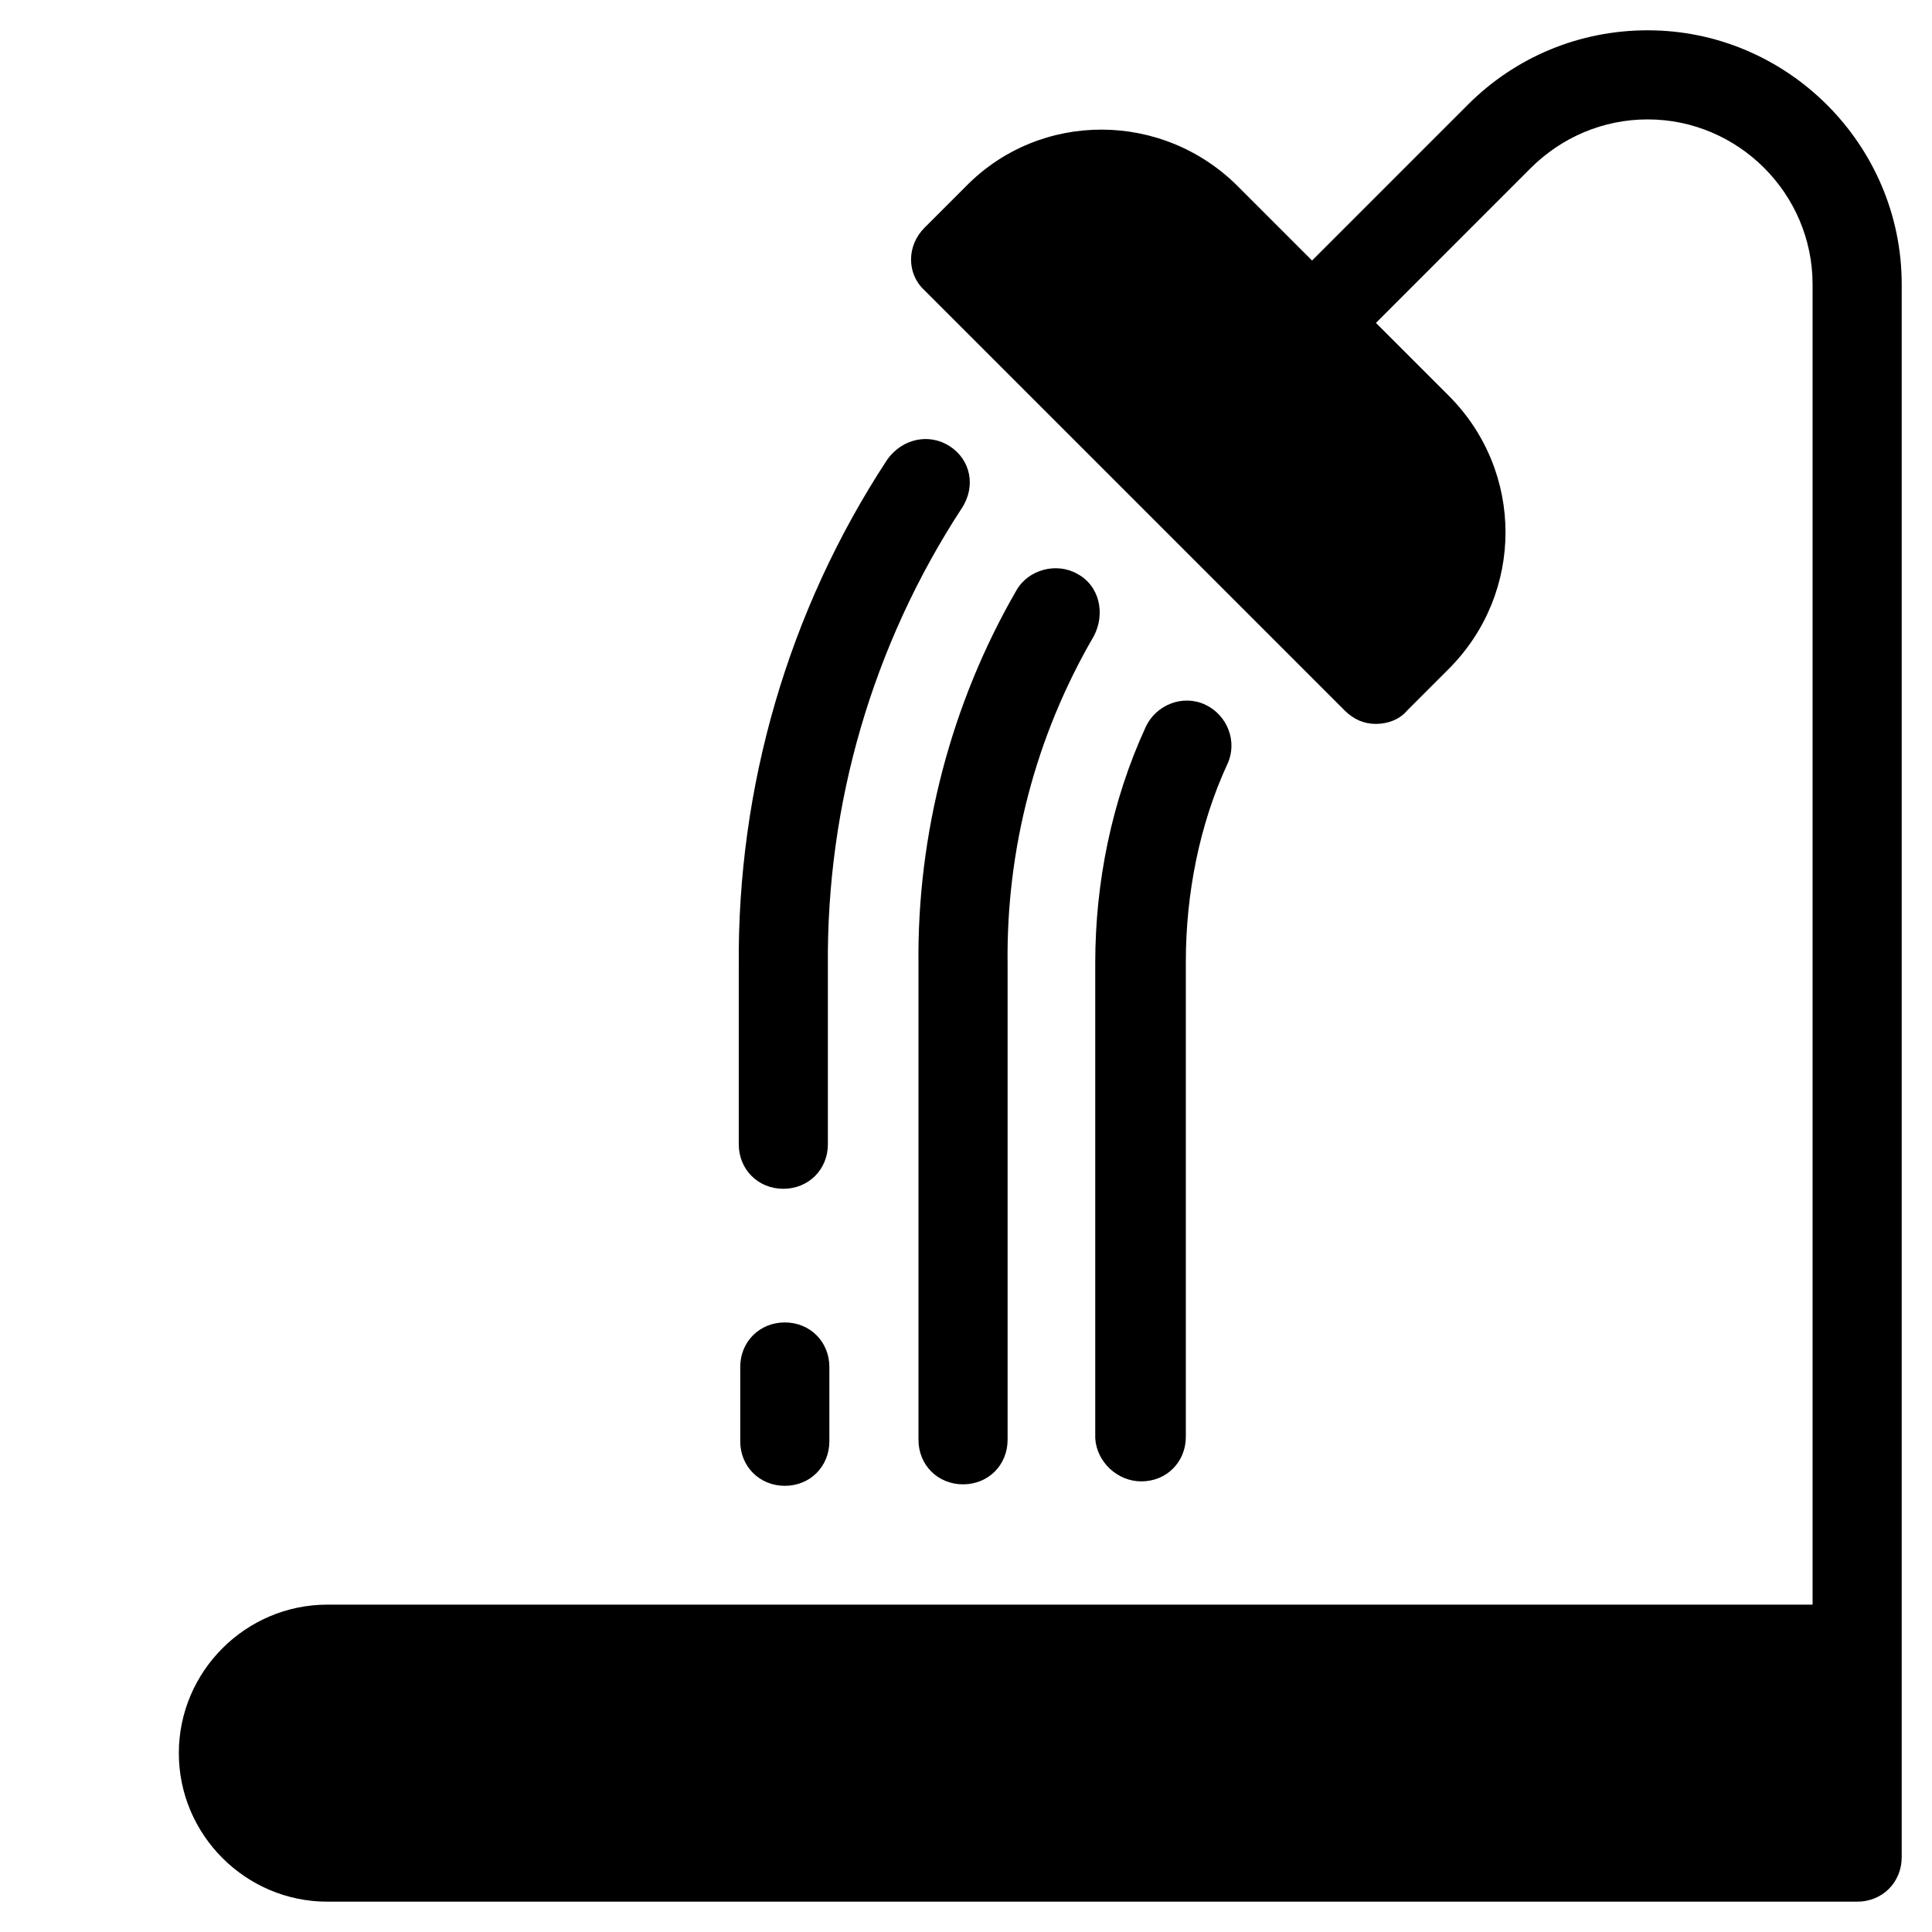
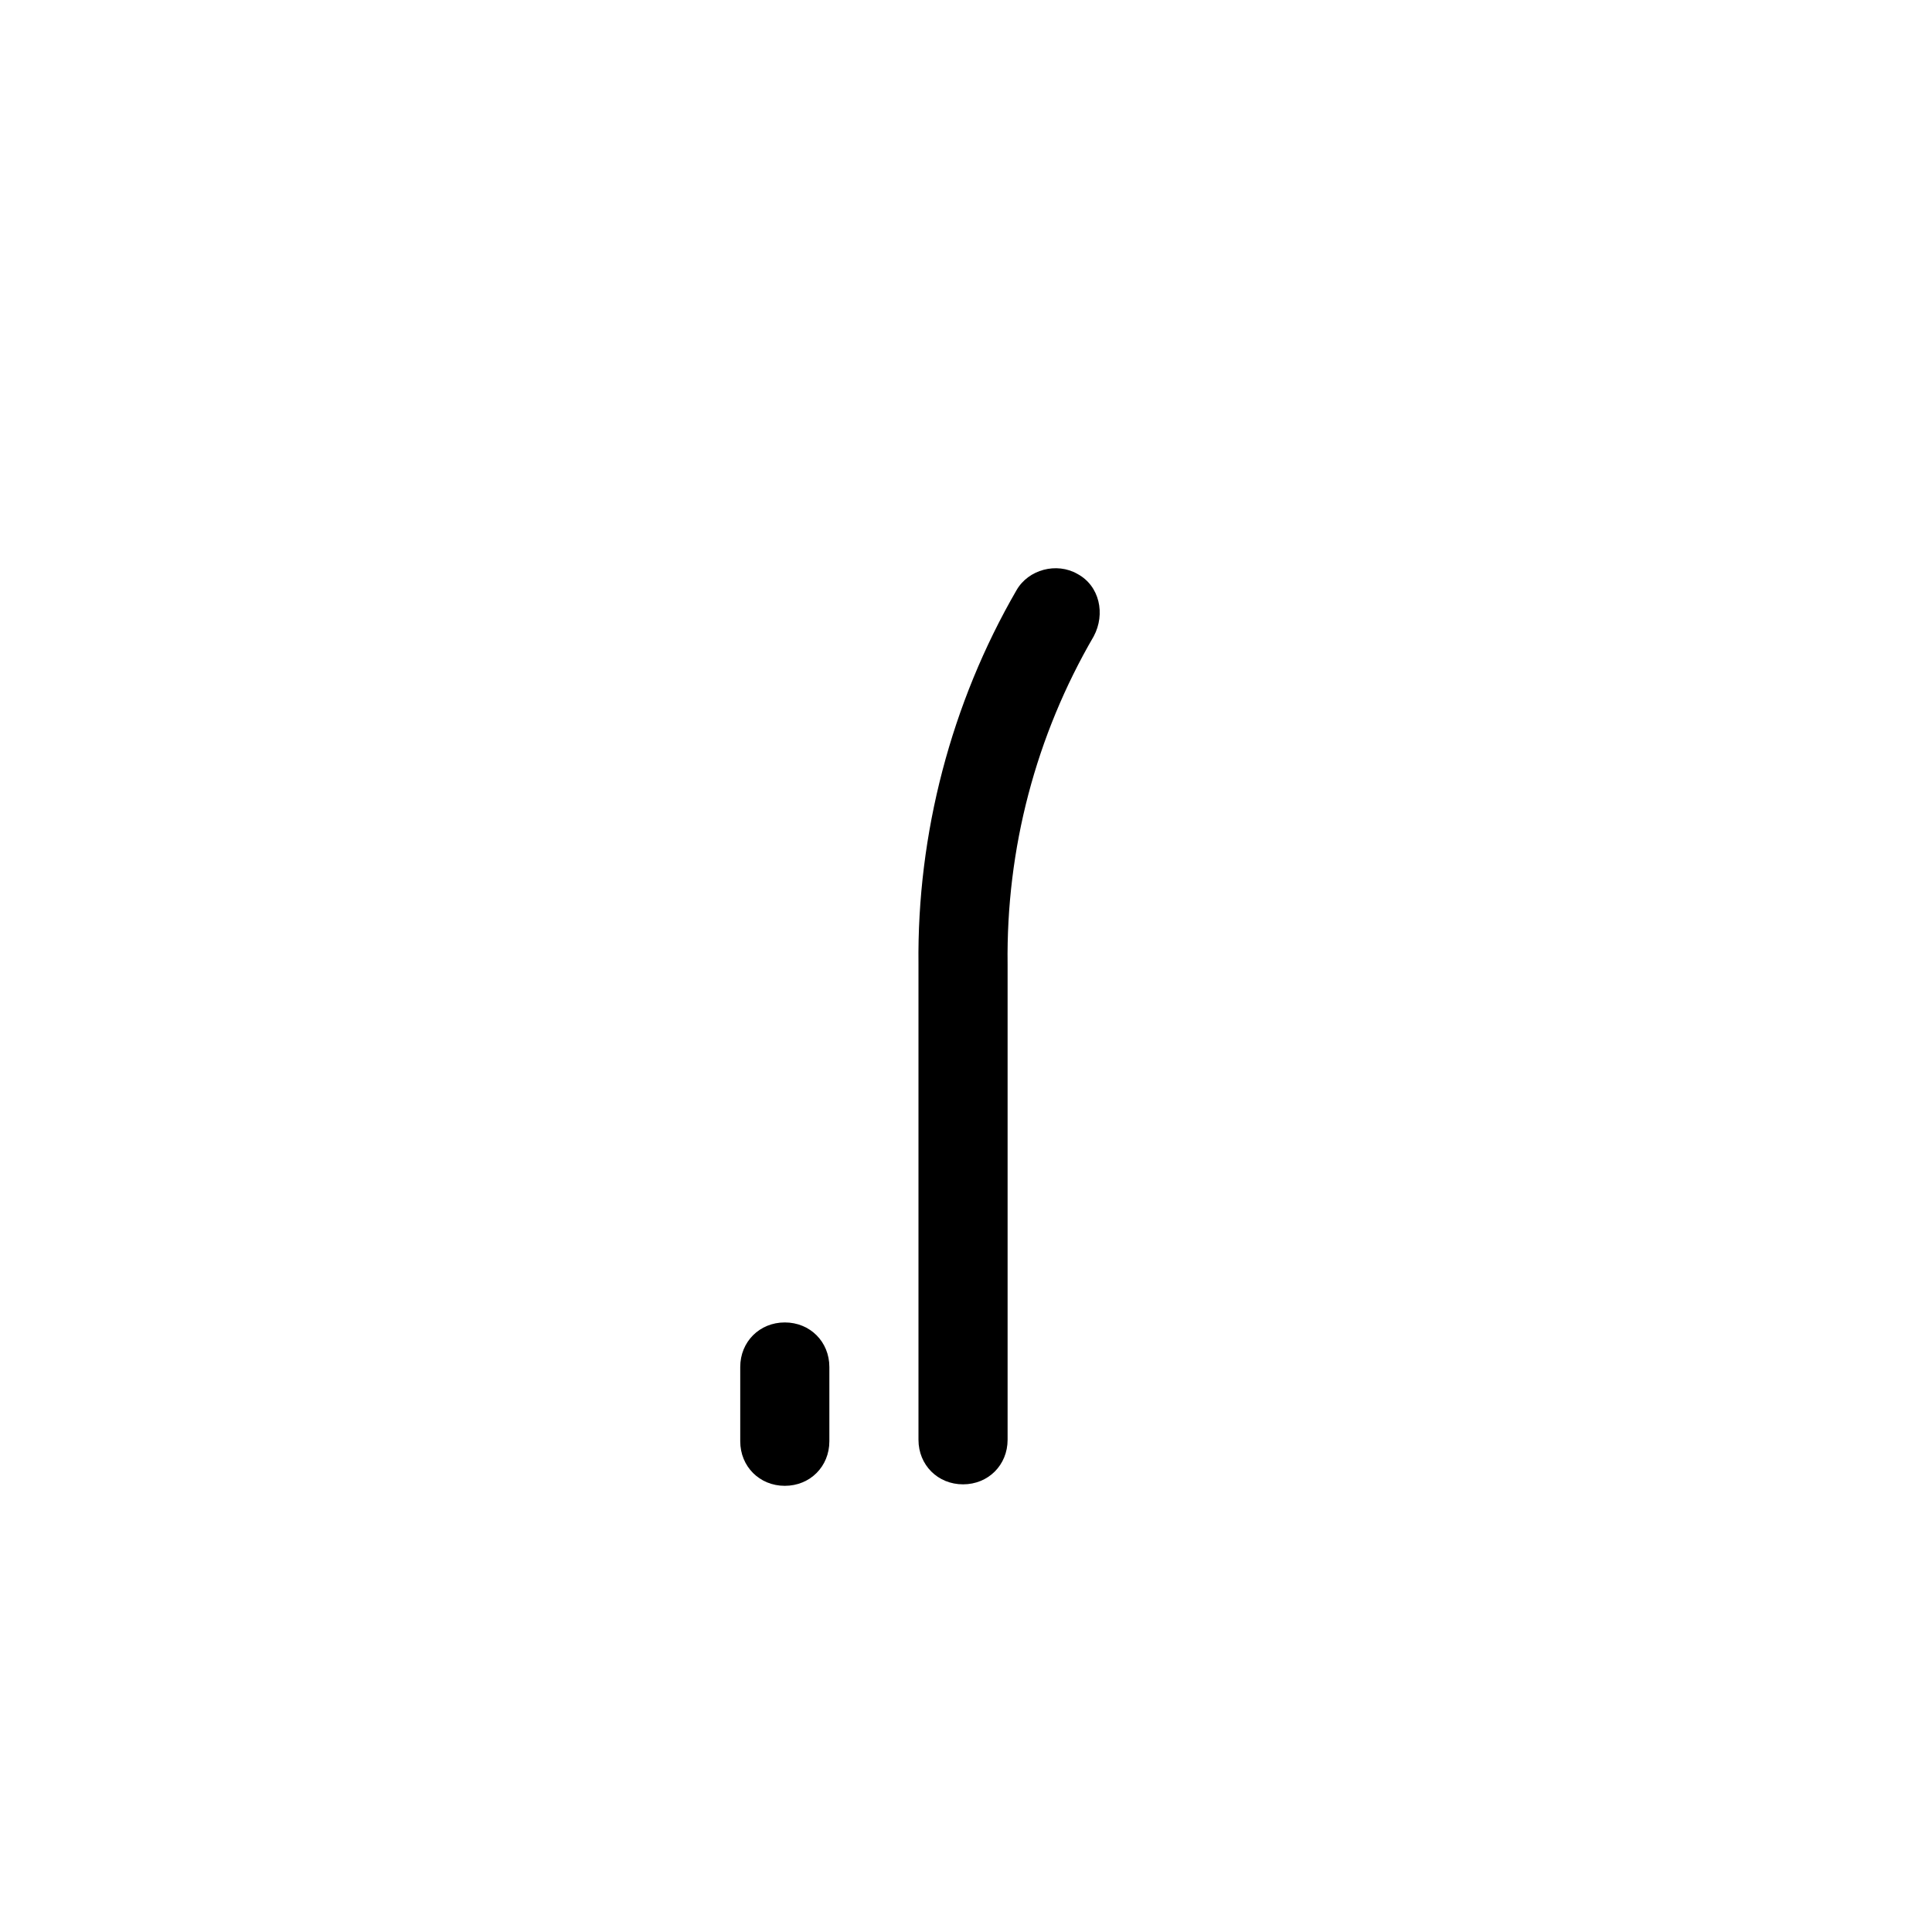
<svg xmlns="http://www.w3.org/2000/svg" fill="#000000" width="800px" height="800px" version="1.1" viewBox="144 144 512 512">
  <g>
-     <path d="m446.45 536.58c6.691 0 11.809-5.117 11.809-11.809v-125.95c0-17.711 3.543-36.211 11.02-52.348 2.754-5.902 0-12.988-5.902-15.742-5.902-2.754-12.988 0-15.742 5.902-9.055 19.68-13.383 41.328-13.383 62.582v125.95c0.391 6.297 5.898 11.414 12.199 11.414z" />
-     <path d="m395.67 262.24c-5.512-3.543-12.594-1.969-16.531 3.543-26.371 40.148-39.754 86.984-39.359 134.22v47.23c0 6.691 5.117 11.809 11.809 11.809 6.691 0 11.809-5.117 11.809-11.809v-47.23c-0.395-42.902 11.809-85.02 35.426-121.23 3.934-5.902 2.359-12.988-3.152-16.531z" />
    <path d="m351.98 494.46c-6.691 0-11.809 5.117-11.809 11.809v19.68c0 6.691 5.117 11.809 11.809 11.809 6.691 0 11.809-5.117 11.809-11.809v-19.68c0-6.691-5.117-11.809-11.809-11.809z" />
    <path d="m429.52 296.09c-5.512-3.148-12.988-1.18-16.137 4.328-17.32 29.914-26.371 64.551-25.977 99.188v125.95c0 6.691 5.117 11.809 11.809 11.809s11.809-5.117 11.809-11.809v-125.95c-0.395-30.699 7.477-60.613 22.828-86.984 3.144-5.902 1.57-13.379-4.332-16.531z" />
-     <path d="m580.66 152.03c-18.105 0-35.031 7.086-47.625 19.68l-41.328 41.328-19.285-19.285c-20.074-20.469-52.742-20.469-72.422-0.395l-11.02 11.02c-4.723 4.723-4.723 12.203 0 16.531l111.39 111.39c2.363 2.363 5.117 3.543 8.266 3.543 3.148 0 6.297-1.18 8.266-3.543l11.02-11.02c20.074-20.074 20.074-52.348 0-72.422l-19.285-19.285 40.93-40.941c8.266-8.266 19.285-12.988 31.094-12.988 24.012 0 43.691 19.68 43.691 43.691v349.91h-393.6c-21.648 0-39.359 17.711-39.359 39.359 0 21.648 17.711 39.359 39.359 39.359h405.41c6.691 0 11.809-5.117 11.809-11.809v-416.82c0-37-30.309-67.305-67.309-67.305z" />
  </g>
</svg>